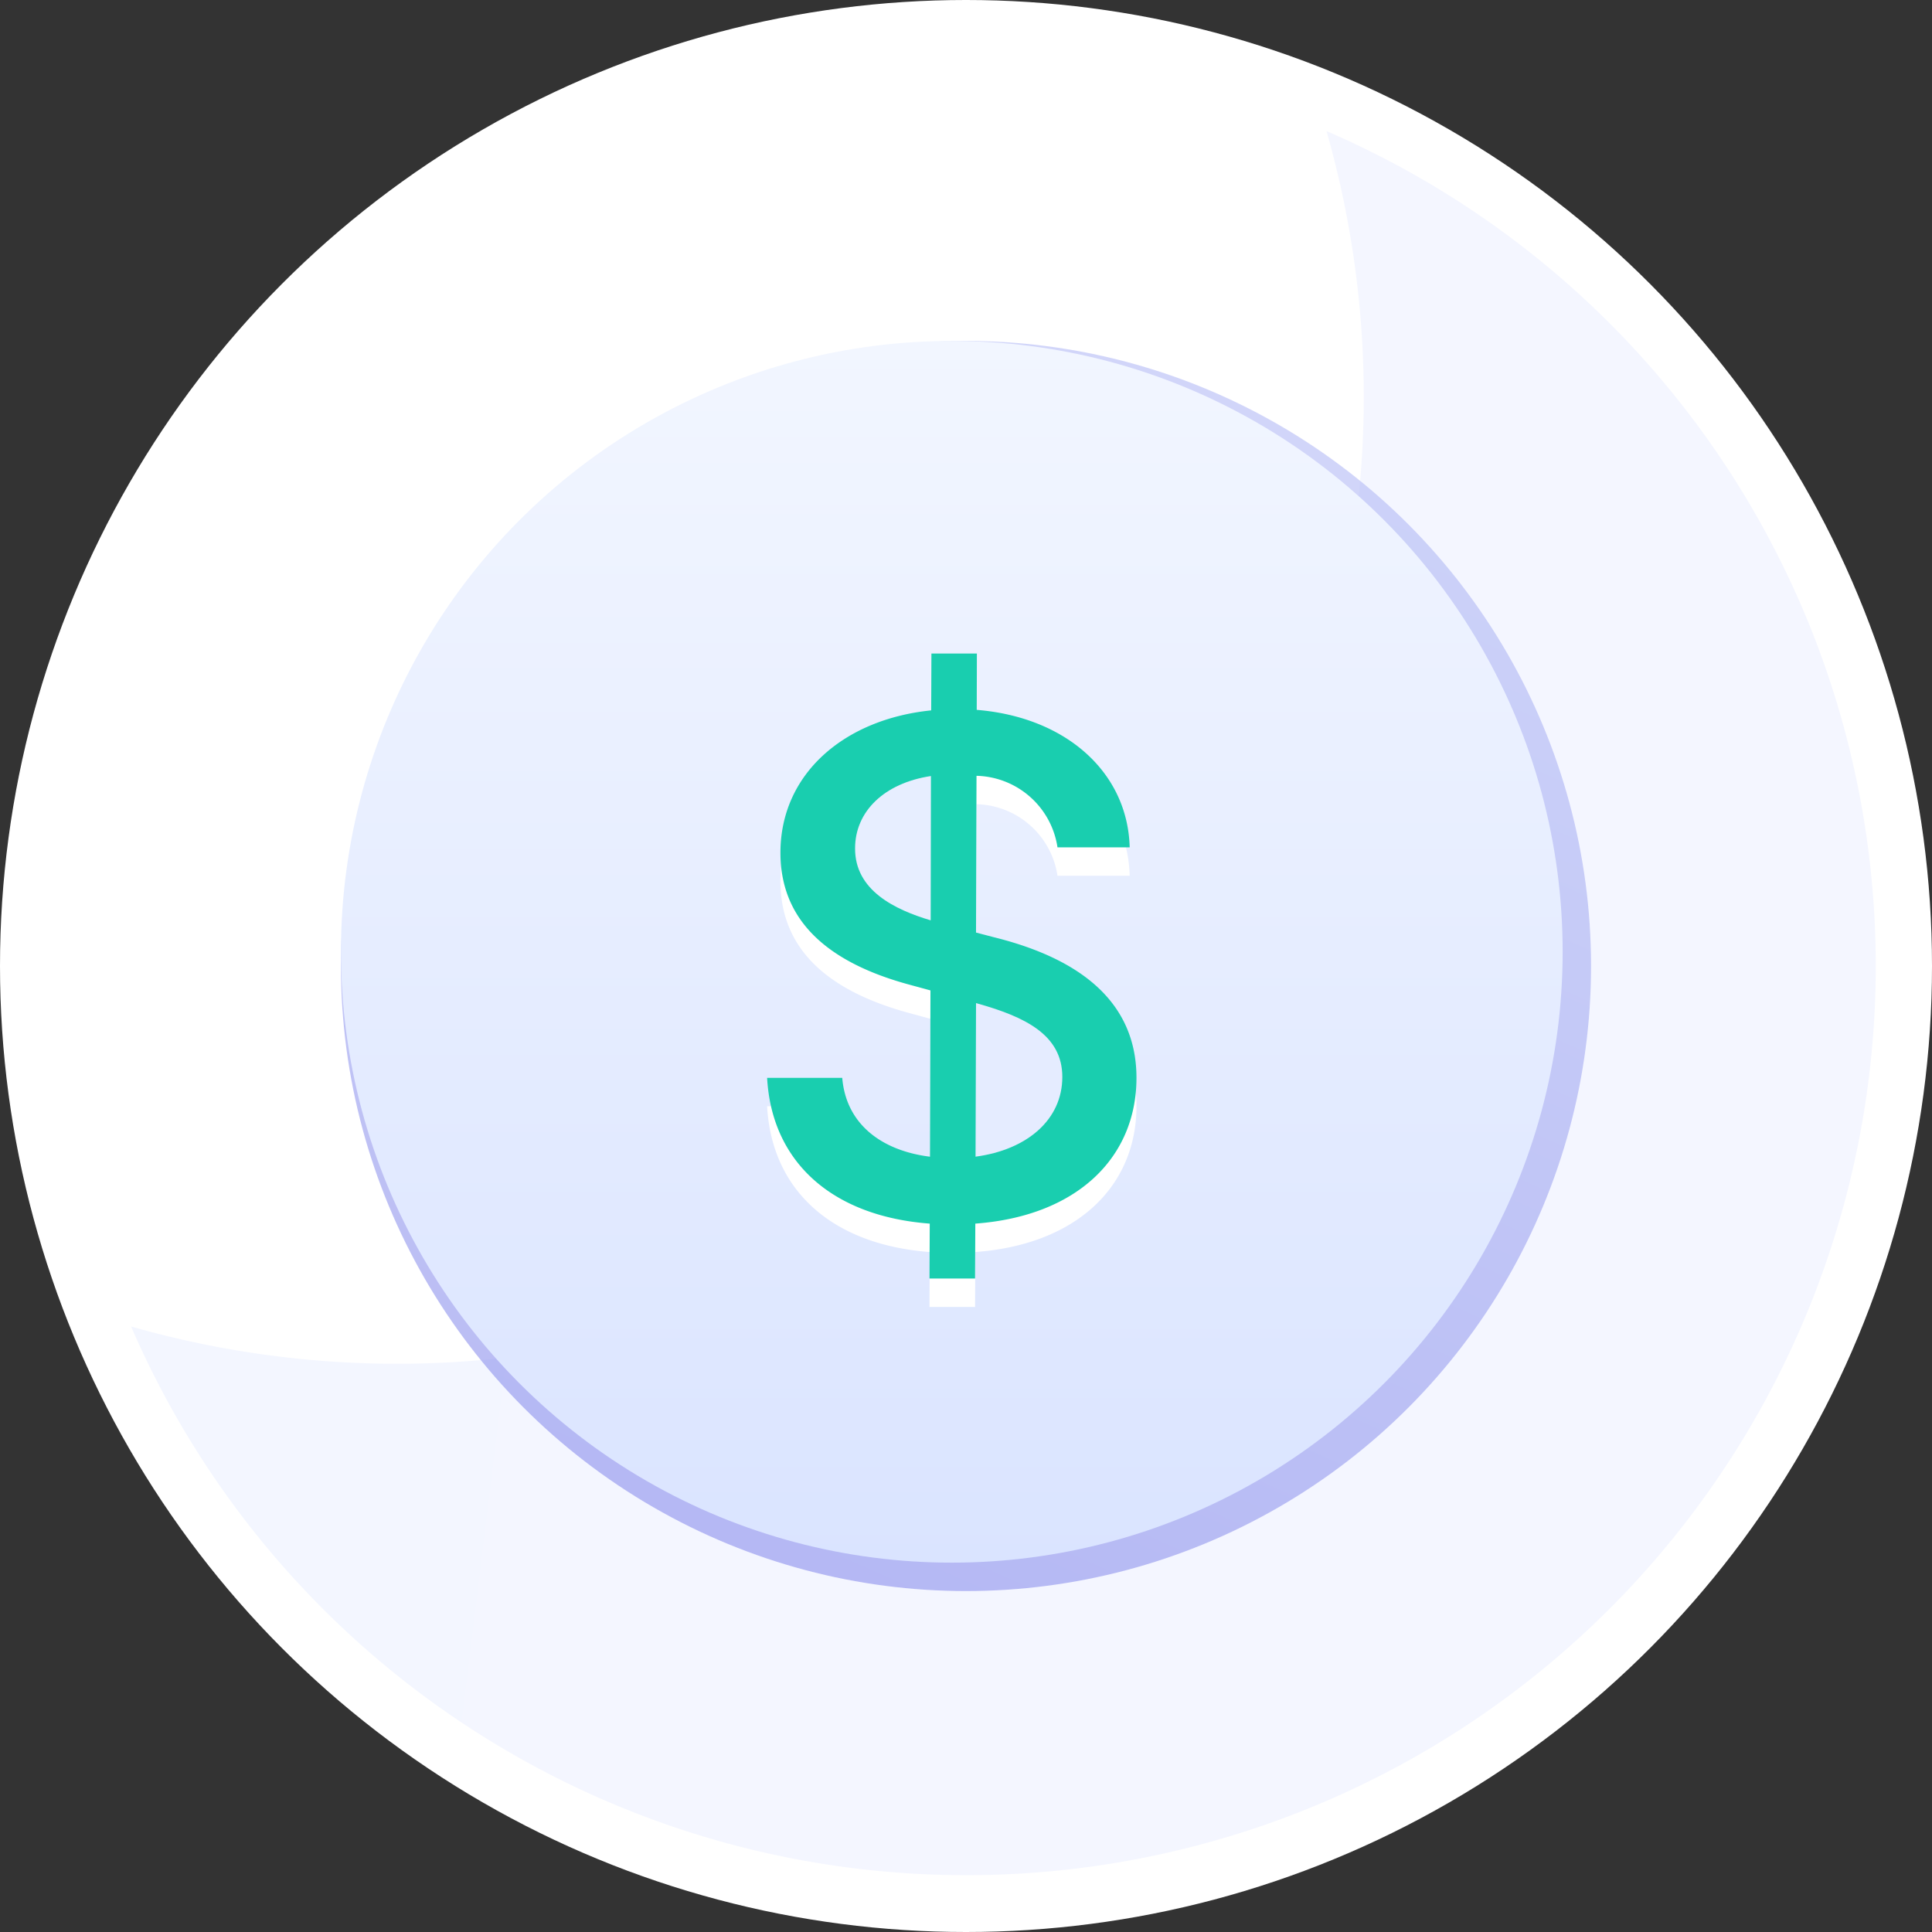
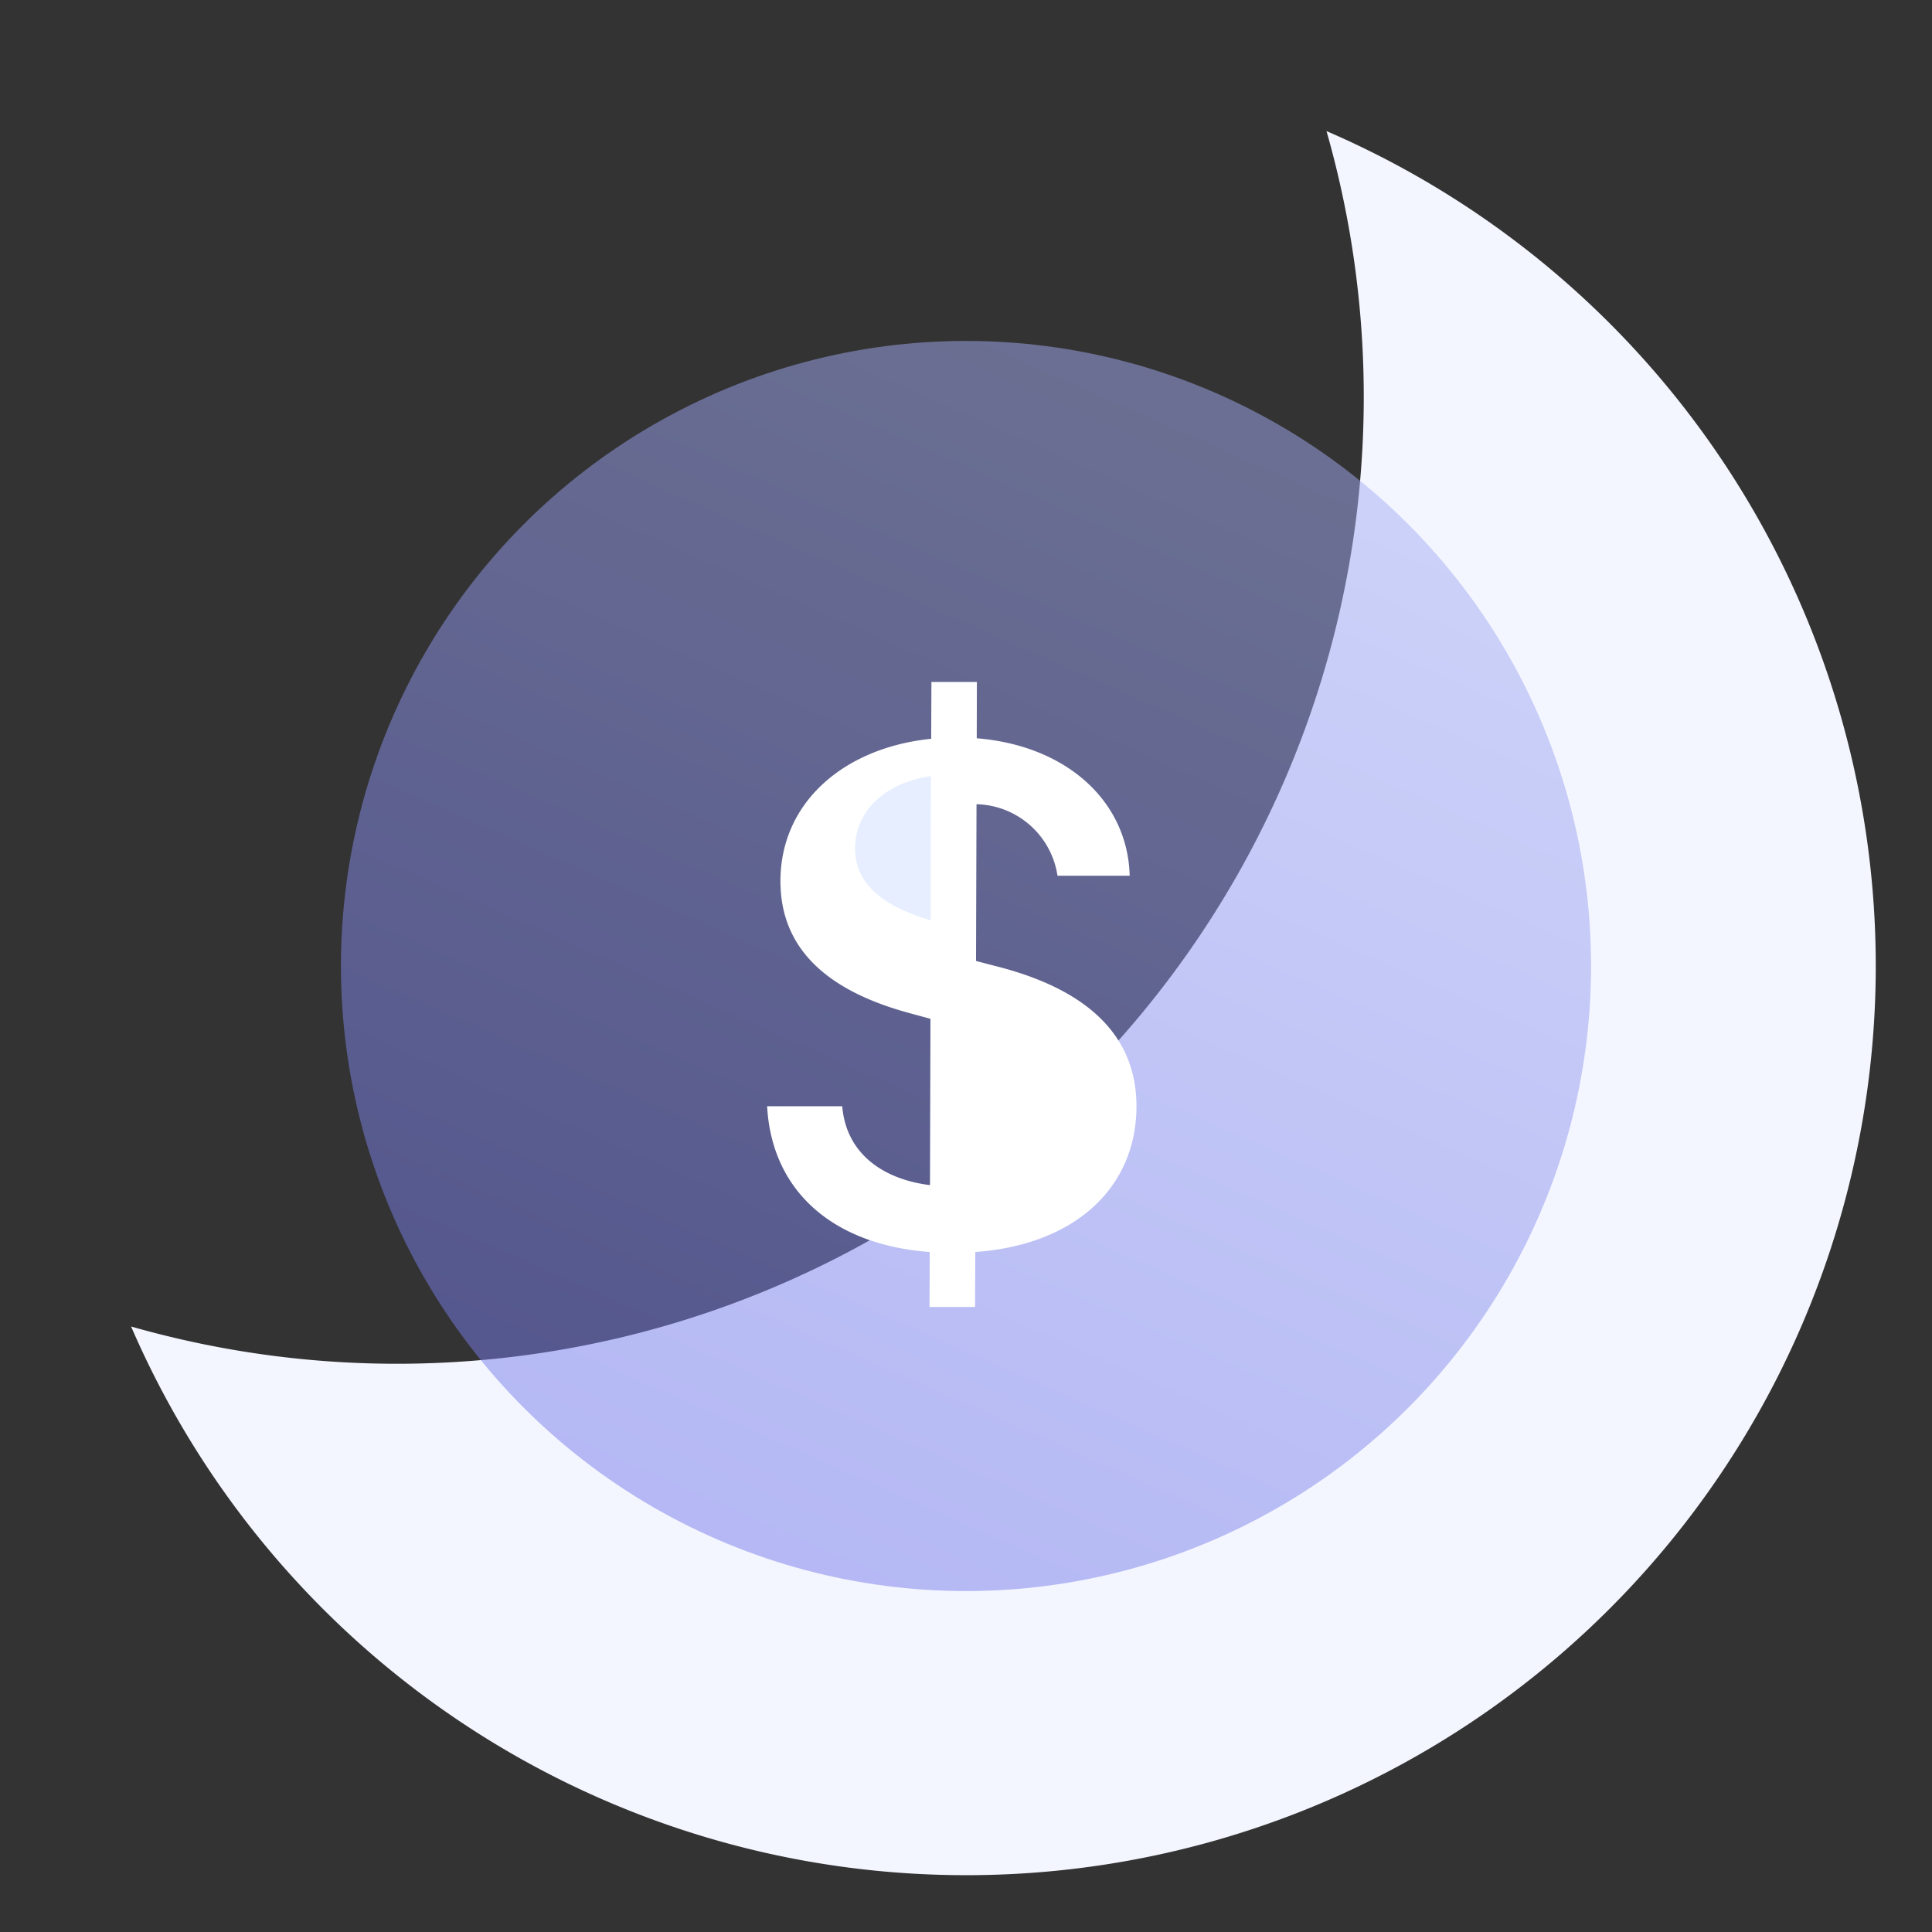
<svg xmlns="http://www.w3.org/2000/svg" width="68" height="68" viewBox="0 0 68 68">
  <rect x="0" y="0" width="68" height="68" fill="#333333" stroke="none" />
  <defs>
    <linearGradient id="linear-gradient" x1="-0.433" y1="0.298" x2="0.942" y2="0.466" gradientUnits="objectBoundingBox">
      <stop offset="0" stop-color="#f3f6ff" />
      <stop offset="1" stop-color="#f4f6ff" />
    </linearGradient>
    <linearGradient id="linear-gradient-2" x1="0.79" y1="0.118" x2="0.401" y2="1" gradientUnits="objectBoundingBox">
      <stop offset="0" stop-color="#a3acf3" />
      <stop offset="1" stop-color="#757ae9" />
    </linearGradient>
    <linearGradient id="linear-gradient-3" x1="0.5" x2="0.5" y2="1" gradientUnits="objectBoundingBox">
      <stop offset="0" stop-color="#f2f6ff" />
      <stop offset="1" stop-color="#dae4ff" />
    </linearGradient>
  </defs>
  <g id="Price_Icon_01" data-name="Price Icon 01" transform="translate(2007 362.5)">
-     <circle id="Oval" cx="34" cy="34" r="34" transform="translate(-2007 -362.5)" fill="#fff" />
    <path id="Combined_Shape" data-name="Combined Shape" d="M29.387,61.386A32.008,32.008,0,0,1,0,42.074,34.028,34.028,0,0,0,42.074,0,32,32,0,0,1,29.387,61.386Z" transform="translate(-2002.386 -357.886)" fill="url(#linear-gradient)" />
    <circle id="Oval_Copy_14" data-name="Oval Copy 14" cx="22" cy="22" r="22" transform="translate(-1995 -350.5)" opacity="0.5" fill="url(#linear-gradient-2)" />
-     <circle id="Oval_Copy_15" data-name="Oval Copy 15" cx="21.5" cy="21.5" r="21.5" transform="translate(-1995 -350.5)" fill="url(#linear-gradient-3)" />
    <path id="_copy_3" data-name="$ copy 3" d="M5.715,22l.009-1.933C2.286,19.809.162,17.9,0,14.936H2.644c.137,1.659,1.425,2.57,3.088,2.776l.017-5.853-.734-.2C2.21,10.9.469,9.462.469,7.013c0-2.777,2.244-4.7,5.306-5.01l.008-2h1.6L7.378,1.985c3.165.257,5.315,2.217,5.383,4.838H10.22A2.954,2.954,0,0,0,7.37,4.306L7.353,9.823l.623.163c2.218.551,5.024,1.779,5.024,4.95,0,2.785-2.064,4.865-5.672,5.131L7.319,22Z" transform="translate(-1980 -338.5)" fill="#fff" />
-     <path id="_" data-name="$" d="M5.715,22l.009-1.933C2.286,19.809.162,17.9,0,14.936H2.644c.137,1.659,1.425,2.57,3.088,2.776l.017-5.853-.734-.2C2.21,10.9.469,9.462.469,7.013c0-2.777,2.244-4.7,5.306-5.01l.008-2h1.6L7.378,1.985c3.165.257,5.315,2.217,5.383,4.838H10.22A2.954,2.954,0,0,0,7.37,4.306L7.353,9.823l.623.163c2.218.551,5.024,1.779,5.024,4.95,0,2.785-2.064,4.865-5.672,5.131L7.319,22Z" transform="translate(-1980 -339.5)" fill="#19ceaf" />
-     <path id="Path" d="M0,5.405.017,0C1.749.481,3.054,1.117,3.054,2.6,3.054,4.108,1.808,5.165,0,5.405Z" transform="translate(-1972.664 -327.194)" fill="#e5ecff" />
    <path id="Path-2" data-name="Path" d="M2.661,5.079C1.39,4.7-.008,4.022,0,2.544,0,1.255,1.015.249,2.67,0Z" transform="translate(-1976.904 -335.186)" fill="#e7eeff" />
  </g>
</svg>